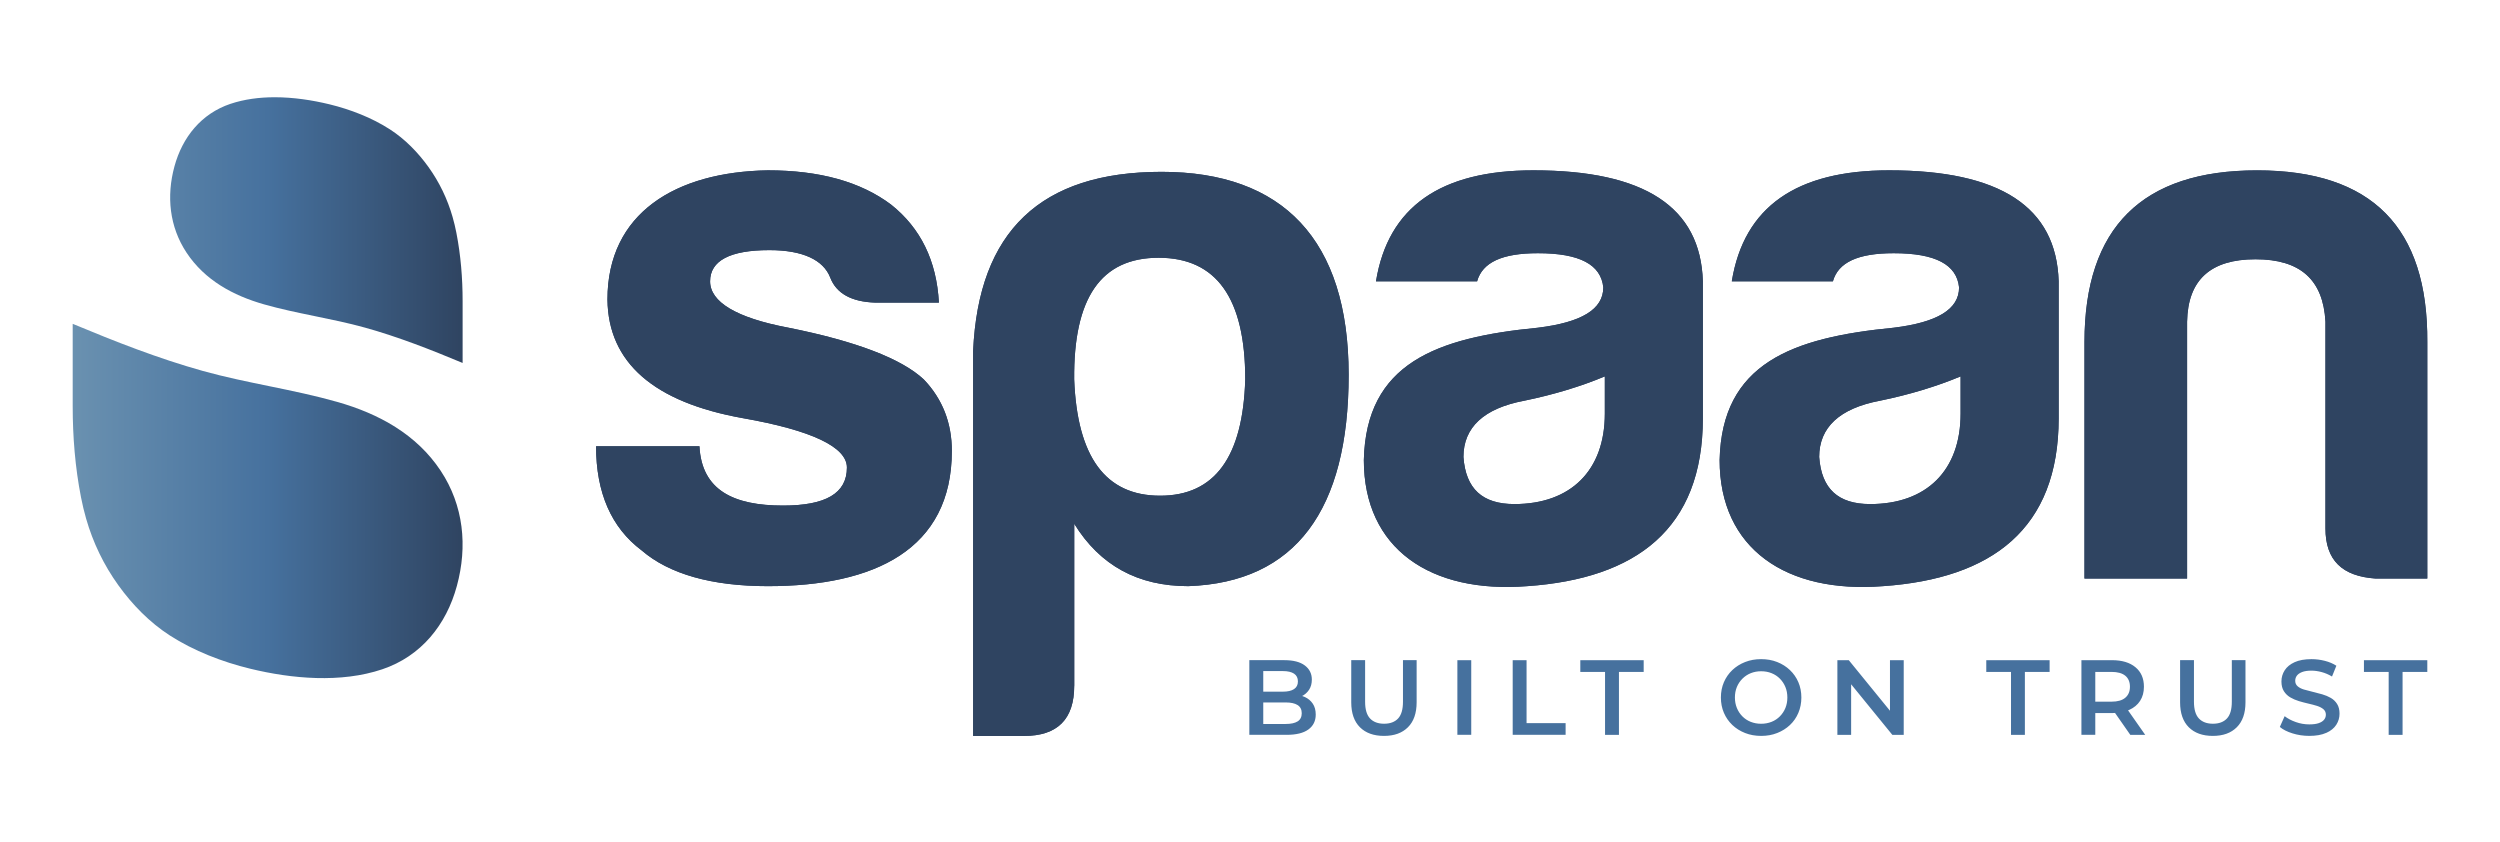
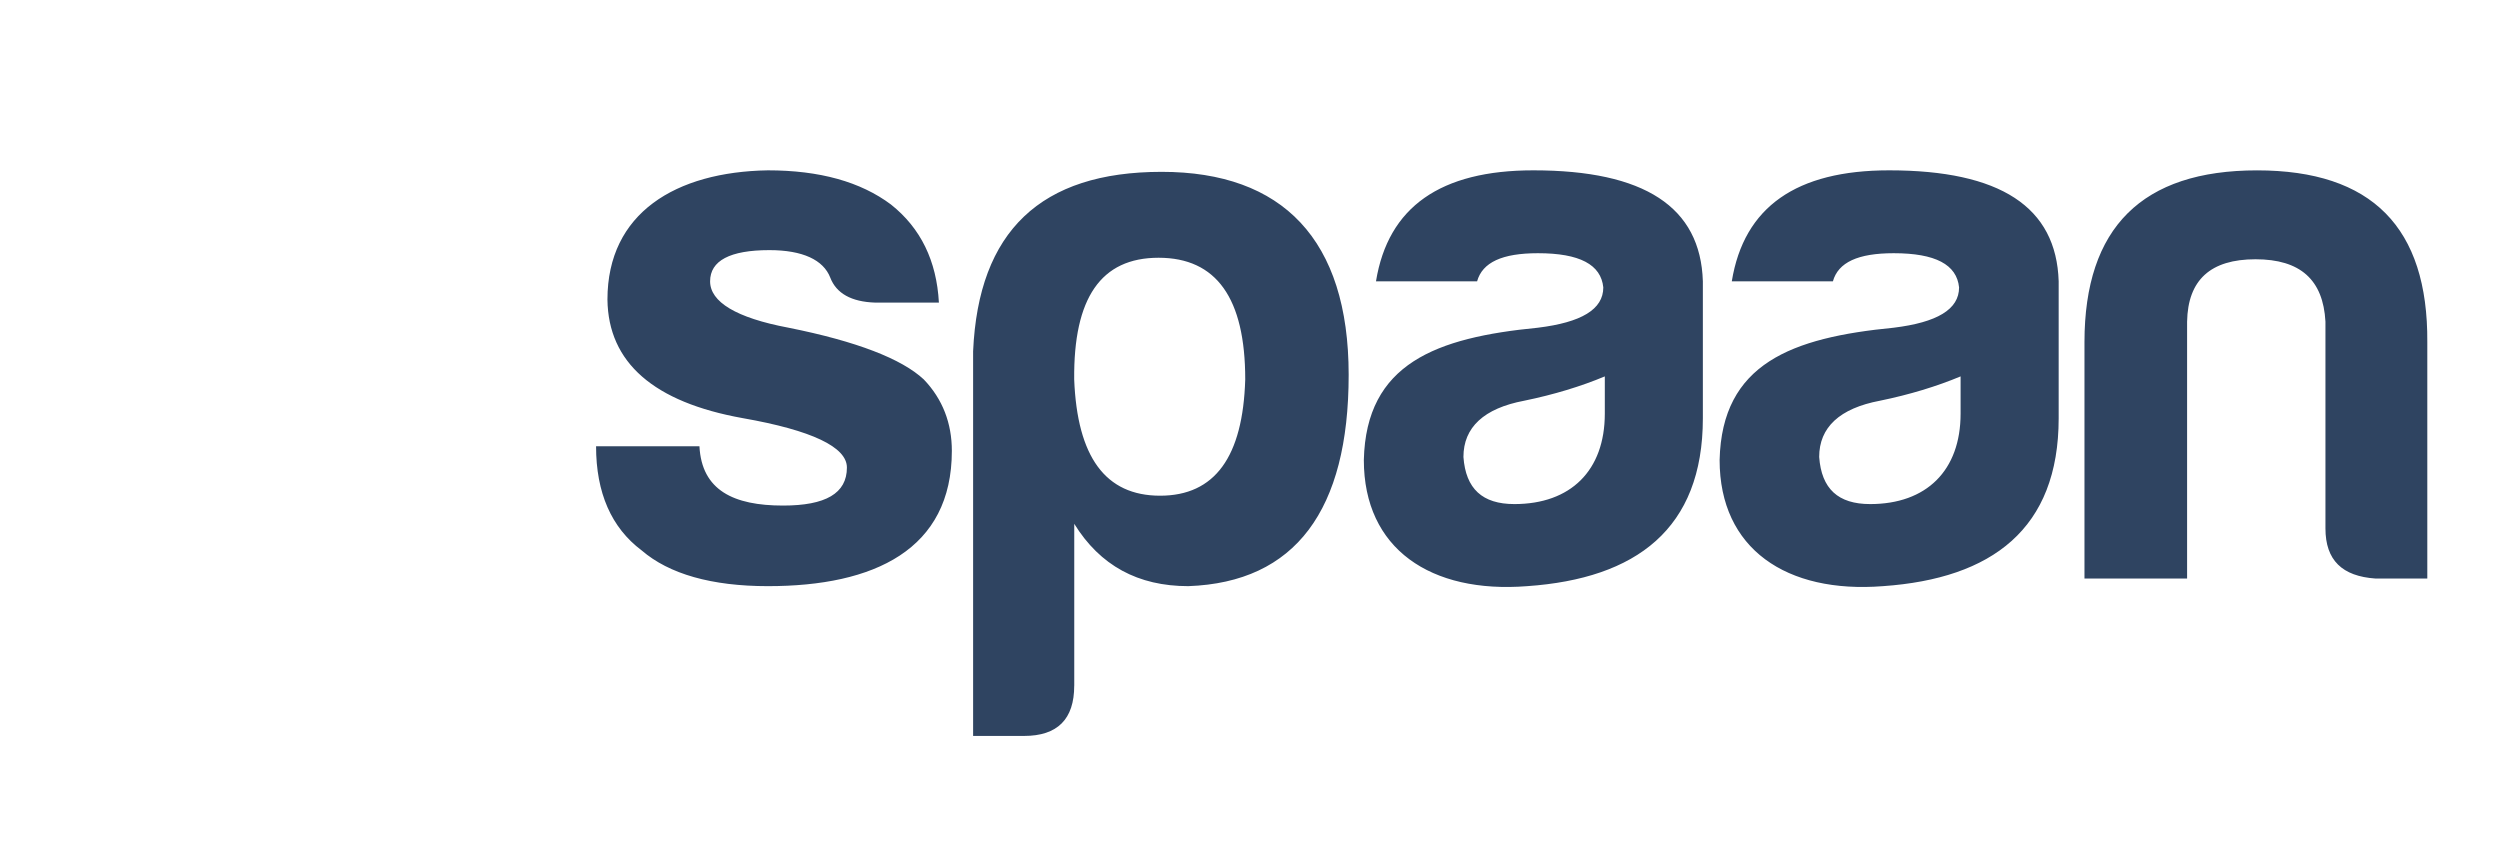
<svg xmlns="http://www.w3.org/2000/svg" id="Layer_1" data-name="Layer 1" viewBox="0 0 841.89 283.46">
  <defs>
    <style>      .cls-1 {        fill: none;      }      .cls-2 {        fill: #46719e;      }      .cls-3 {        fill: url(#linear-gradient);      }      .cls-4 {        clip-path: url(#clippath-1);      }      .cls-5 {        clip-path: url(#clippath-2);      }      .cls-6 {        fill: #2f4461;      }      .cls-7 {        clip-path: url(#clippath);      }    </style>
    <clipPath id="clippath">
      <rect class="cls-1" width="841.89" height="283.46" />
    </clipPath>
    <clipPath id="clippath-1">
      <path class="cls-1" d="M24.48,113.17v23.6c0,10.28.82,20.6,2.8,30.71.47,2.41,1.04,4.81,1.72,7.18,2.31,8.06,5.95,15.61,10.84,22.41,4.7,6.54,10.52,12.51,17.31,16.9,8.11,5.23,17.74,8.95,27.1,11.22,14.06,3.42,30.53,4.89,44.47.2,13.1-4.41,21.57-14.97,25.13-28.07,3.64-13.36,2.29-27.09-5.44-38.77-8.16-12.32-20.88-19.23-34.8-23.19-14.91-4.24-30.35-6.28-45.3-10.44-14.99-4.18-29.49-9.89-43.84-15.87v4.13ZM77.6,34.97c-9.82,3.31-16.17,11.23-18.85,21.05-2.73,10.02-1.72,20.32,4.08,29.08,6.12,9.24,15.66,14.43,26.1,17.4,11.18,3.18,22.76,4.71,33.98,7.83,11.25,3.13,22.12,7.41,32.88,11.9v-20.79c0-7.71-.62-15.45-2.1-23.03-.35-1.81-.78-3.61-1.29-5.38-1.73-6.04-4.46-11.71-8.13-16.81-3.53-4.91-7.89-9.39-12.99-12.67-6.08-3.92-13.3-6.71-20.33-8.42-5.8-1.41-12.15-2.38-18.43-2.38-5.13,0-10.22.65-14.93,2.23" />
    </clipPath>
    <linearGradient id="linear-gradient" x1="0" y1="284.2" x2="1" y2="284.2" gradientTransform="translate(155.79 37451.03) rotate(-180) scale(131.31)" gradientUnits="userSpaceOnUse">
      <stop offset="0" stop-color="#2f4461" />
      <stop offset=".5" stop-color="#46719e" />
      <stop offset="1" stop-color="#6a91b0" />
    </linearGradient>
    <clipPath id="clippath-2">
-       <rect class="cls-1" width="841.89" height="283.46" />
-     </clipPath>
+       </clipPath>
  </defs>
  <g class="cls-7">
    <path class="cls-6" d="M817.41,194.83v-79.61c.26-38.65-18.69-57.85-57.34-57.85s-58.11,19.2-58.11,57.85v79.61h34.56v-86.53c.26-14.08,7.93-20.99,23.04-20.99s22.78,6.91,23.55,20.99v69.63c0,10.75,5.63,16.13,16.89,16.9h17.41ZM637.71,85.27c14.08,0,21.25,3.84,22.02,11.52,0,7.42-7.42,11.78-22.02,13.57-34.3,3.33-57.85,12.03-58.62,44.54,0,29.95,22.53,45.05,55.04,42.49,36.61-2.56,59.14-19.2,59.14-56.57v-46.08c-.77-25.09-19.71-37.38-57.09-37.38-31.23,0-48.89,12.29-52.99,37.38h34.05c1.79-6.4,8.45-9.47,20.48-9.47M629.77,169.75c-10.75,0-16.38-5.12-17.15-15.87,0-9.98,6.91-16.38,20.48-18.94,9.98-2.05,19.2-4.86,27.14-8.19v12.54c0,19.2-11.52,30.46-30.46,30.46M517.9,85.27c14.08,0,21.25,3.84,22.02,11.52,0,7.42-7.42,11.78-22.02,13.57-34.3,3.33-57.85,12.03-58.62,44.54,0,29.95,22.53,45.05,55.04,42.49,36.61-2.56,59.13-19.2,59.13-56.57v-46.08c-.77-25.09-19.71-37.38-57.09-37.38-31.23,0-48.9,12.29-52.99,37.38h34.05c1.79-6.4,8.45-9.47,20.48-9.47M509.97,169.75c-10.75,0-16.38-5.12-17.15-15.87,0-9.98,6.91-16.38,20.48-18.94,9.98-2.05,19.2-4.86,27.13-8.19v12.54c0,19.2-11.52,30.46-30.46,30.46M390.67,166.93c18.43,0,27.9-13.06,28.67-39.17,0-27.39-9.73-40.96-29.18-40.96s-28.67,13.57-28.42,40.96c1.02,26.11,10.5,39.17,28.93,39.17M361.75,230.93c0,11.26-5.63,16.9-16.9,16.9h-17.15V118.29c1.79-40.45,22.78-60.42,63.49-60.42s62.98,22.78,62.98,68.35-17.92,69.89-54.01,71.17c-16.9,0-29.7-6.91-38.4-20.99v54.53ZM235.55,150.29h-34.82c0,15.62,5.12,27.39,15.36,35.07,9.22,7.94,23.55,12.03,42.5,12.03,35.84,0,61.95-12.29,61.95-45.57,0-9.22-3.07-17.41-9.47-24.06-7.42-6.91-22.53-12.8-45.57-17.41-17.66-3.33-26.37-8.7-26.37-15.62s6.66-10.5,19.97-10.5c11.26,0,18.18,3.33,20.48,9.22,2.05,5.38,7.17,8.19,15.1,8.45h21.5c-.77-14.08-6.14-25.09-16.13-33.02-10.24-7.68-24.06-11.52-41.47-11.52-30.98.51-54.02,14.34-54.02,43.52.26,21.25,15.62,34.56,45.57,39.93,23.29,4.1,35.07,9.73,35.07,16.64,0,8.7-7.17,12.8-21.5,12.8-16.64,0-27.39-5.12-28.16-19.97" />
-     <path class="cls-2" d="M809.08,247.46v-21.19h8.33v-3.95h-21.34v3.95h8.33v21.19h4.67ZM783.4,246.8c1.51-.68,2.63-1.59,3.36-2.73.73-1.14,1.09-2.38,1.09-3.72s-.27-2.41-.81-3.27c-.54-.86-1.24-1.54-2.12-2.05-.87-.5-1.84-.91-2.91-1.22-1.07-.31-2.14-.59-3.22-.84-1.08-.25-2.05-.51-2.93-.77-.88-.26-1.58-.63-2.12-1.1-.54-.47-.81-1.08-.81-1.85,0-.65.19-1.22.56-1.72.37-.5.96-.91,1.76-1.22.8-.31,1.85-.47,3.14-.47,1.1,0,2.25.16,3.45.49,1.2.32,2.36.82,3.48,1.49l1.47-3.63c-1.1-.72-2.4-1.27-3.88-1.65-1.49-.38-2.98-.57-4.49-.57-2.3,0-4.2.34-5.69,1.02-1.5.68-2.61,1.59-3.34,2.73-.73,1.14-1.1,2.39-1.1,3.75s.28,2.44.83,3.3c.55.86,1.26,1.55,2.14,2.07s1.84.93,2.91,1.26c1.07.32,2.13.6,3.2.84,1.07.24,2.03.5,2.91.77.87.28,1.59.65,2.14,1.11.55.47.83,1.08.83,1.85,0,.62-.19,1.18-.58,1.67s-.98.88-1.8,1.17c-.81.29-1.88.43-3.2.43-1.56,0-3.08-.26-4.56-.79-1.49-.53-2.73-1.18-3.74-1.98l-1.62,3.63c1.05.89,2.48,1.61,4.28,2.17,1.79.56,3.67.84,5.64.84,2.3,0,4.2-.34,5.71-1.02M753.25,244.91c1.95-1.94,2.93-4.74,2.93-8.41v-14.19h-4.6v14.01c0,2.59-.55,4.47-1.65,5.64-1.1,1.17-2.67,1.76-4.71,1.76s-3.61-.59-4.72-1.76c-1.11-1.17-1.67-3.05-1.67-5.64v-14.01h-4.67v14.19c0,3.66.98,6.47,2.93,8.41,1.95,1.94,4.65,2.91,8.1,2.91s6.11-.97,8.06-2.91M705.6,223.97l-2.08,2.3h7.54c2.06,0,3.61.43,4.65,1.29,1.04.86,1.56,2.1,1.56,3.7s-.52,2.81-1.56,3.7c-1.04.89-2.59,1.33-4.65,1.33h-7.54l2.08,2.23v-14.55ZM722.41,247.46l-6.39-9.12h-4.99l6.36,9.12h5.03ZM705.6,247.46v-9.45l-2.08,2.12h7.76c2.23,0,4.14-.35,5.73-1.06,1.59-.71,2.82-1.72,3.68-3.05.86-1.33,1.29-2.92,1.29-4.76,0-2.8-.95-4.99-2.86-6.57-1.9-1.58-4.53-2.37-7.88-2.37h-10.31v25.14h4.67ZM681.89,247.46v-21.19h8.33v-3.95h-21.33v3.95h8.33v21.19h4.67ZM623.38,247.46v-19.36h-1.9l15.77,19.36h3.84v-25.14h-4.63v19.36h1.9l-15.77-19.36h-3.84v25.14h4.63ZM589.55,243.08c-1.08-.43-2.01-1.05-2.8-1.85-.79-.8-1.41-1.74-1.85-2.82-.44-1.08-.66-2.25-.66-3.52s.22-2.47.66-3.54c.44-1.06,1.07-2,1.87-2.8.8-.8,1.74-1.42,2.8-1.85,1.07-.43,2.23-.65,3.5-.65s2.44.21,3.52.65c1.08.43,2.01,1.05,2.8,1.85.79.8,1.41,1.74,1.85,2.8.44,1.07.66,2.25.66,3.54s-.22,2.47-.66,3.54c-.44,1.07-1.06,2-1.85,2.8-.79.8-1.72,1.42-2.8,1.85-1.08.43-2.25.65-3.52.65s-2.44-.22-3.52-.65M598.48,246.85c1.64-.65,3.07-1.54,4.29-2.69,1.22-1.15,2.17-2.51,2.84-4.1.67-1.58,1.01-3.31,1.01-5.17s-.34-3.59-1.01-5.15c-.67-1.57-1.62-2.93-2.84-4.09-1.22-1.16-2.65-2.07-4.29-2.71-1.64-.65-3.44-.97-5.41-.97s-3.73.32-5.39.97c-1.65.65-3.09,1.55-4.31,2.71-1.22,1.16-2.17,2.53-2.84,4.09-.67,1.57-1.01,3.29-1.01,5.15s.34,3.59,1.01,5.15c.67,1.57,1.62,2.93,2.84,4.1,1.22,1.16,2.66,2.06,4.31,2.71,1.65.65,3.46.97,5.42.97s3.73-.32,5.37-.97M545.19,247.46v-21.19h8.33v-3.95h-21.34v3.95h8.33v21.19h4.67ZM527.23,247.46v-3.95h-13.15v-21.19h-4.67v25.14h17.81ZM495.45,222.32h-4.67v25.14h4.67v-25.14ZM474.13,244.91c1.95-1.94,2.93-4.74,2.93-8.41v-14.19h-4.6v14.01c0,2.59-.55,4.47-1.65,5.64-1.1,1.17-2.67,1.76-4.71,1.76s-3.61-.59-4.72-1.76c-1.11-1.17-1.67-3.05-1.67-5.64v-14.01h-4.67v14.19c0,3.66.98,6.47,2.93,8.41,1.95,1.94,4.65,2.91,8.1,2.91s6.11-.97,8.06-2.91M425.41,225.99h6.61c1.63,0,2.88.29,3.75.86.87.58,1.31,1.45,1.31,2.62s-.44,2.01-1.31,2.59c-.87.58-2.12.86-3.75.86h-6.97v3.63h7.9c1.75,0,3.09.29,4.02.88.93.59,1.4,1.5,1.4,2.75s-.47,2.19-1.4,2.76c-.93.58-2.27.86-4.02.86h-7.54v-17.81ZM433.24,247.46c3.26,0,5.71-.6,7.36-1.8,1.65-1.2,2.48-2.87,2.48-5.03,0-1.46-.33-2.68-.99-3.66-.66-.98-1.55-1.73-2.68-2.25-1.13-.51-2.4-.77-3.81-.77l-.65,1.29c1.22,0,2.35-.26,3.39-.77,1.04-.51,1.87-1.24,2.5-2.19.62-.95.93-2.09.93-3.43,0-1.99-.79-3.57-2.37-4.76-1.58-1.19-3.88-1.78-6.9-1.78h-11.78v25.14h12.5Z" />
  </g>
  <g class="cls-4">
-     <rect class="cls-3" x="24.48" y="32.74" width="133.03" height="197.33" />
-   </g>
+     </g>
  <g class="cls-5">
-     <path class="cls-6" d="M817.41,194.83v-79.61c.26-38.65-18.69-57.85-57.34-57.85s-58.11,19.2-58.11,57.85v79.61h34.56v-86.53c.26-14.08,7.93-20.99,23.04-20.99s22.78,6.91,23.55,20.99v69.63c0,10.75,5.63,16.13,16.89,16.9h17.41ZM637.71,85.27c14.08,0,21.25,3.84,22.02,11.52,0,7.42-7.42,11.78-22.02,13.57-34.3,3.33-57.85,12.03-58.62,44.54,0,29.95,22.53,45.05,55.04,42.49,36.61-2.56,59.14-19.2,59.14-56.57v-46.08c-.77-25.09-19.71-37.38-57.09-37.38-31.23,0-48.89,12.29-52.99,37.38h34.05c1.79-6.4,8.45-9.47,20.48-9.47M629.77,169.75c-10.75,0-16.38-5.12-17.15-15.87,0-9.98,6.91-16.38,20.48-18.94,9.98-2.05,19.2-4.86,27.14-8.19v12.54c0,19.2-11.52,30.46-30.46,30.46M517.9,85.27c14.08,0,21.25,3.84,22.02,11.52,0,7.42-7.42,11.78-22.02,13.57-34.3,3.33-57.85,12.03-58.62,44.54,0,29.95,22.53,45.05,55.04,42.49,36.61-2.56,59.13-19.2,59.13-56.57v-46.08c-.77-25.09-19.71-37.38-57.09-37.38-31.23,0-48.9,12.29-52.99,37.38h34.05c1.79-6.4,8.45-9.47,20.48-9.47M509.97,169.75c-10.75,0-16.38-5.12-17.15-15.87,0-9.98,6.91-16.38,20.48-18.94,9.98-2.05,19.2-4.86,27.13-8.19v12.54c0,19.2-11.52,30.46-30.46,30.46M390.67,166.93c18.43,0,27.9-13.06,28.67-39.17,0-27.39-9.73-40.96-29.18-40.96s-28.67,13.57-28.42,40.96c1.02,26.11,10.5,39.17,28.93,39.17M361.75,230.93c0,11.26-5.63,16.9-16.9,16.9h-17.15V118.29c1.79-40.45,22.78-60.42,63.49-60.42s62.98,22.78,62.98,68.35-17.92,69.89-54.01,71.17c-16.9,0-29.7-6.91-38.4-20.99v54.53ZM235.55,150.29h-34.82c0,15.62,5.12,27.39,15.36,35.07,9.22,7.94,23.55,12.03,42.5,12.03,35.84,0,61.95-12.29,61.95-45.57,0-9.22-3.07-17.41-9.47-24.06-7.42-6.91-22.53-12.8-45.57-17.41-17.66-3.33-26.37-8.7-26.37-15.62s6.66-10.5,19.97-10.5c11.26,0,18.18,3.33,20.48,9.22,2.05,5.38,7.17,8.19,15.1,8.45h21.5c-.77-14.08-6.14-25.09-16.13-33.02-10.24-7.68-24.06-11.52-41.47-11.52-30.98.51-54.02,14.34-54.02,43.52.26,21.25,15.62,34.56,45.57,39.93,23.29,4.1,35.07,9.73,35.07,16.64,0,8.7-7.17,12.8-21.5,12.8-16.64,0-27.39-5.12-28.16-19.97" />
-   </g>
+     </g>
</svg>